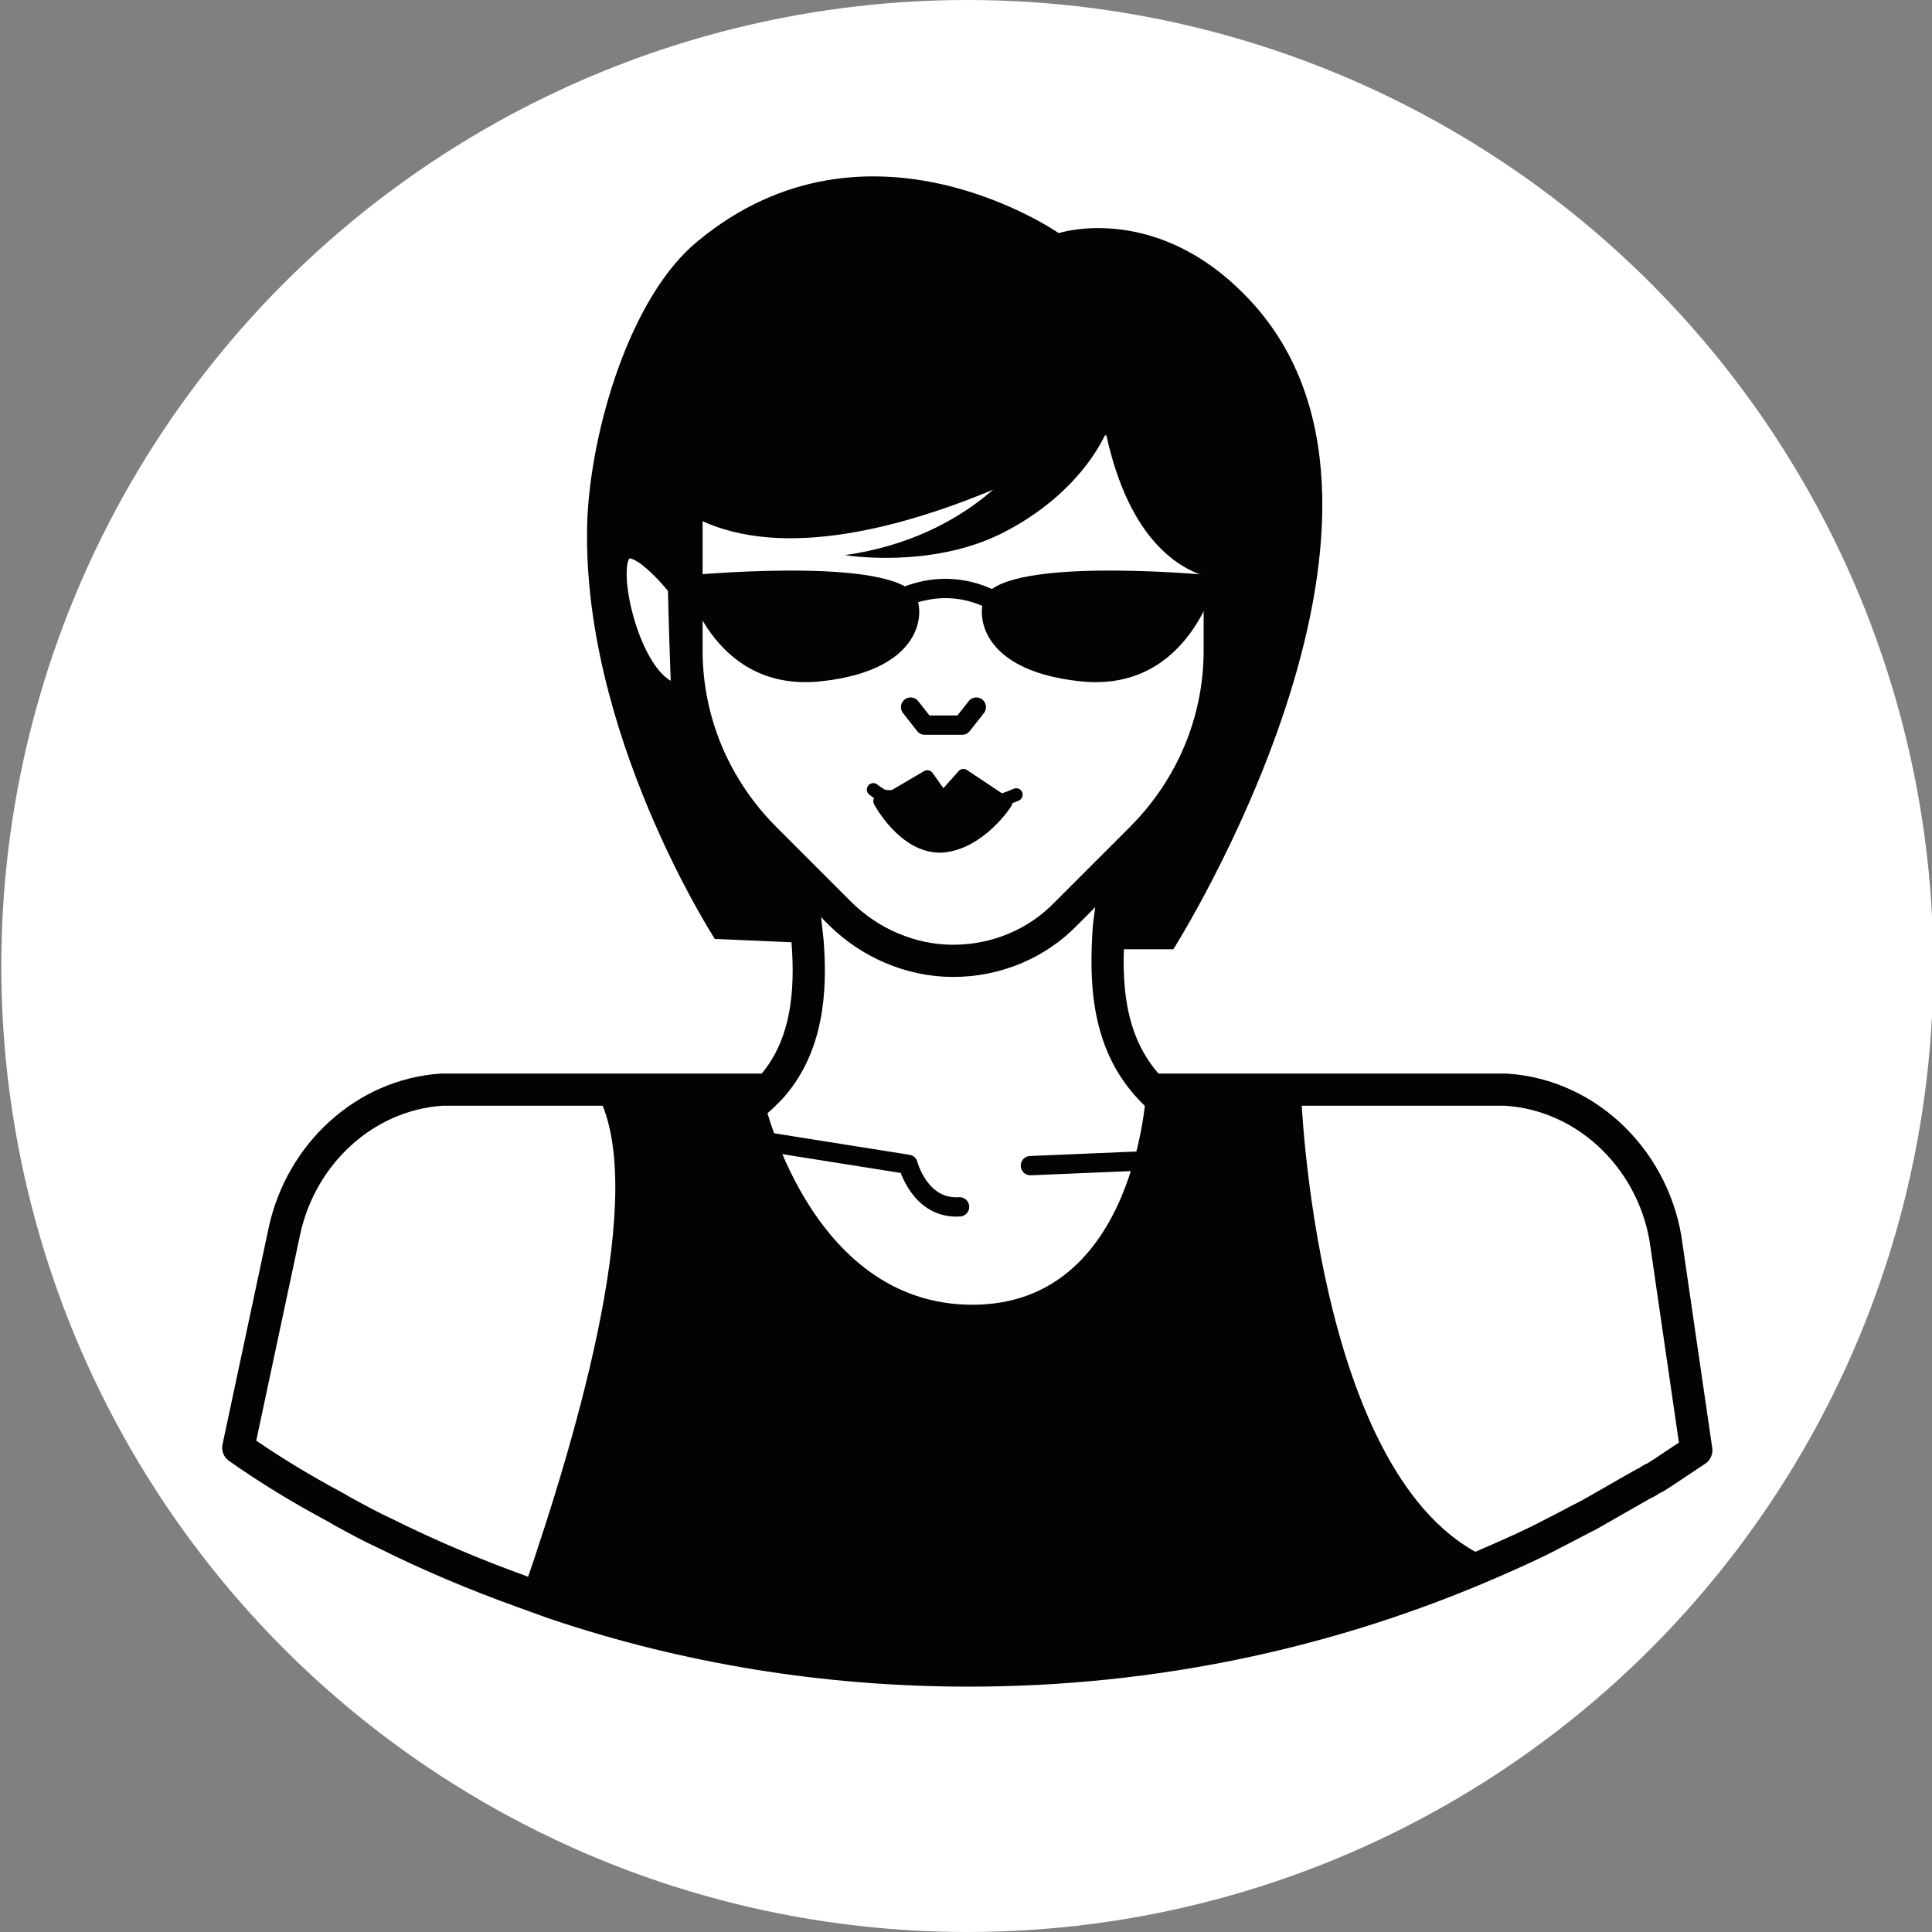
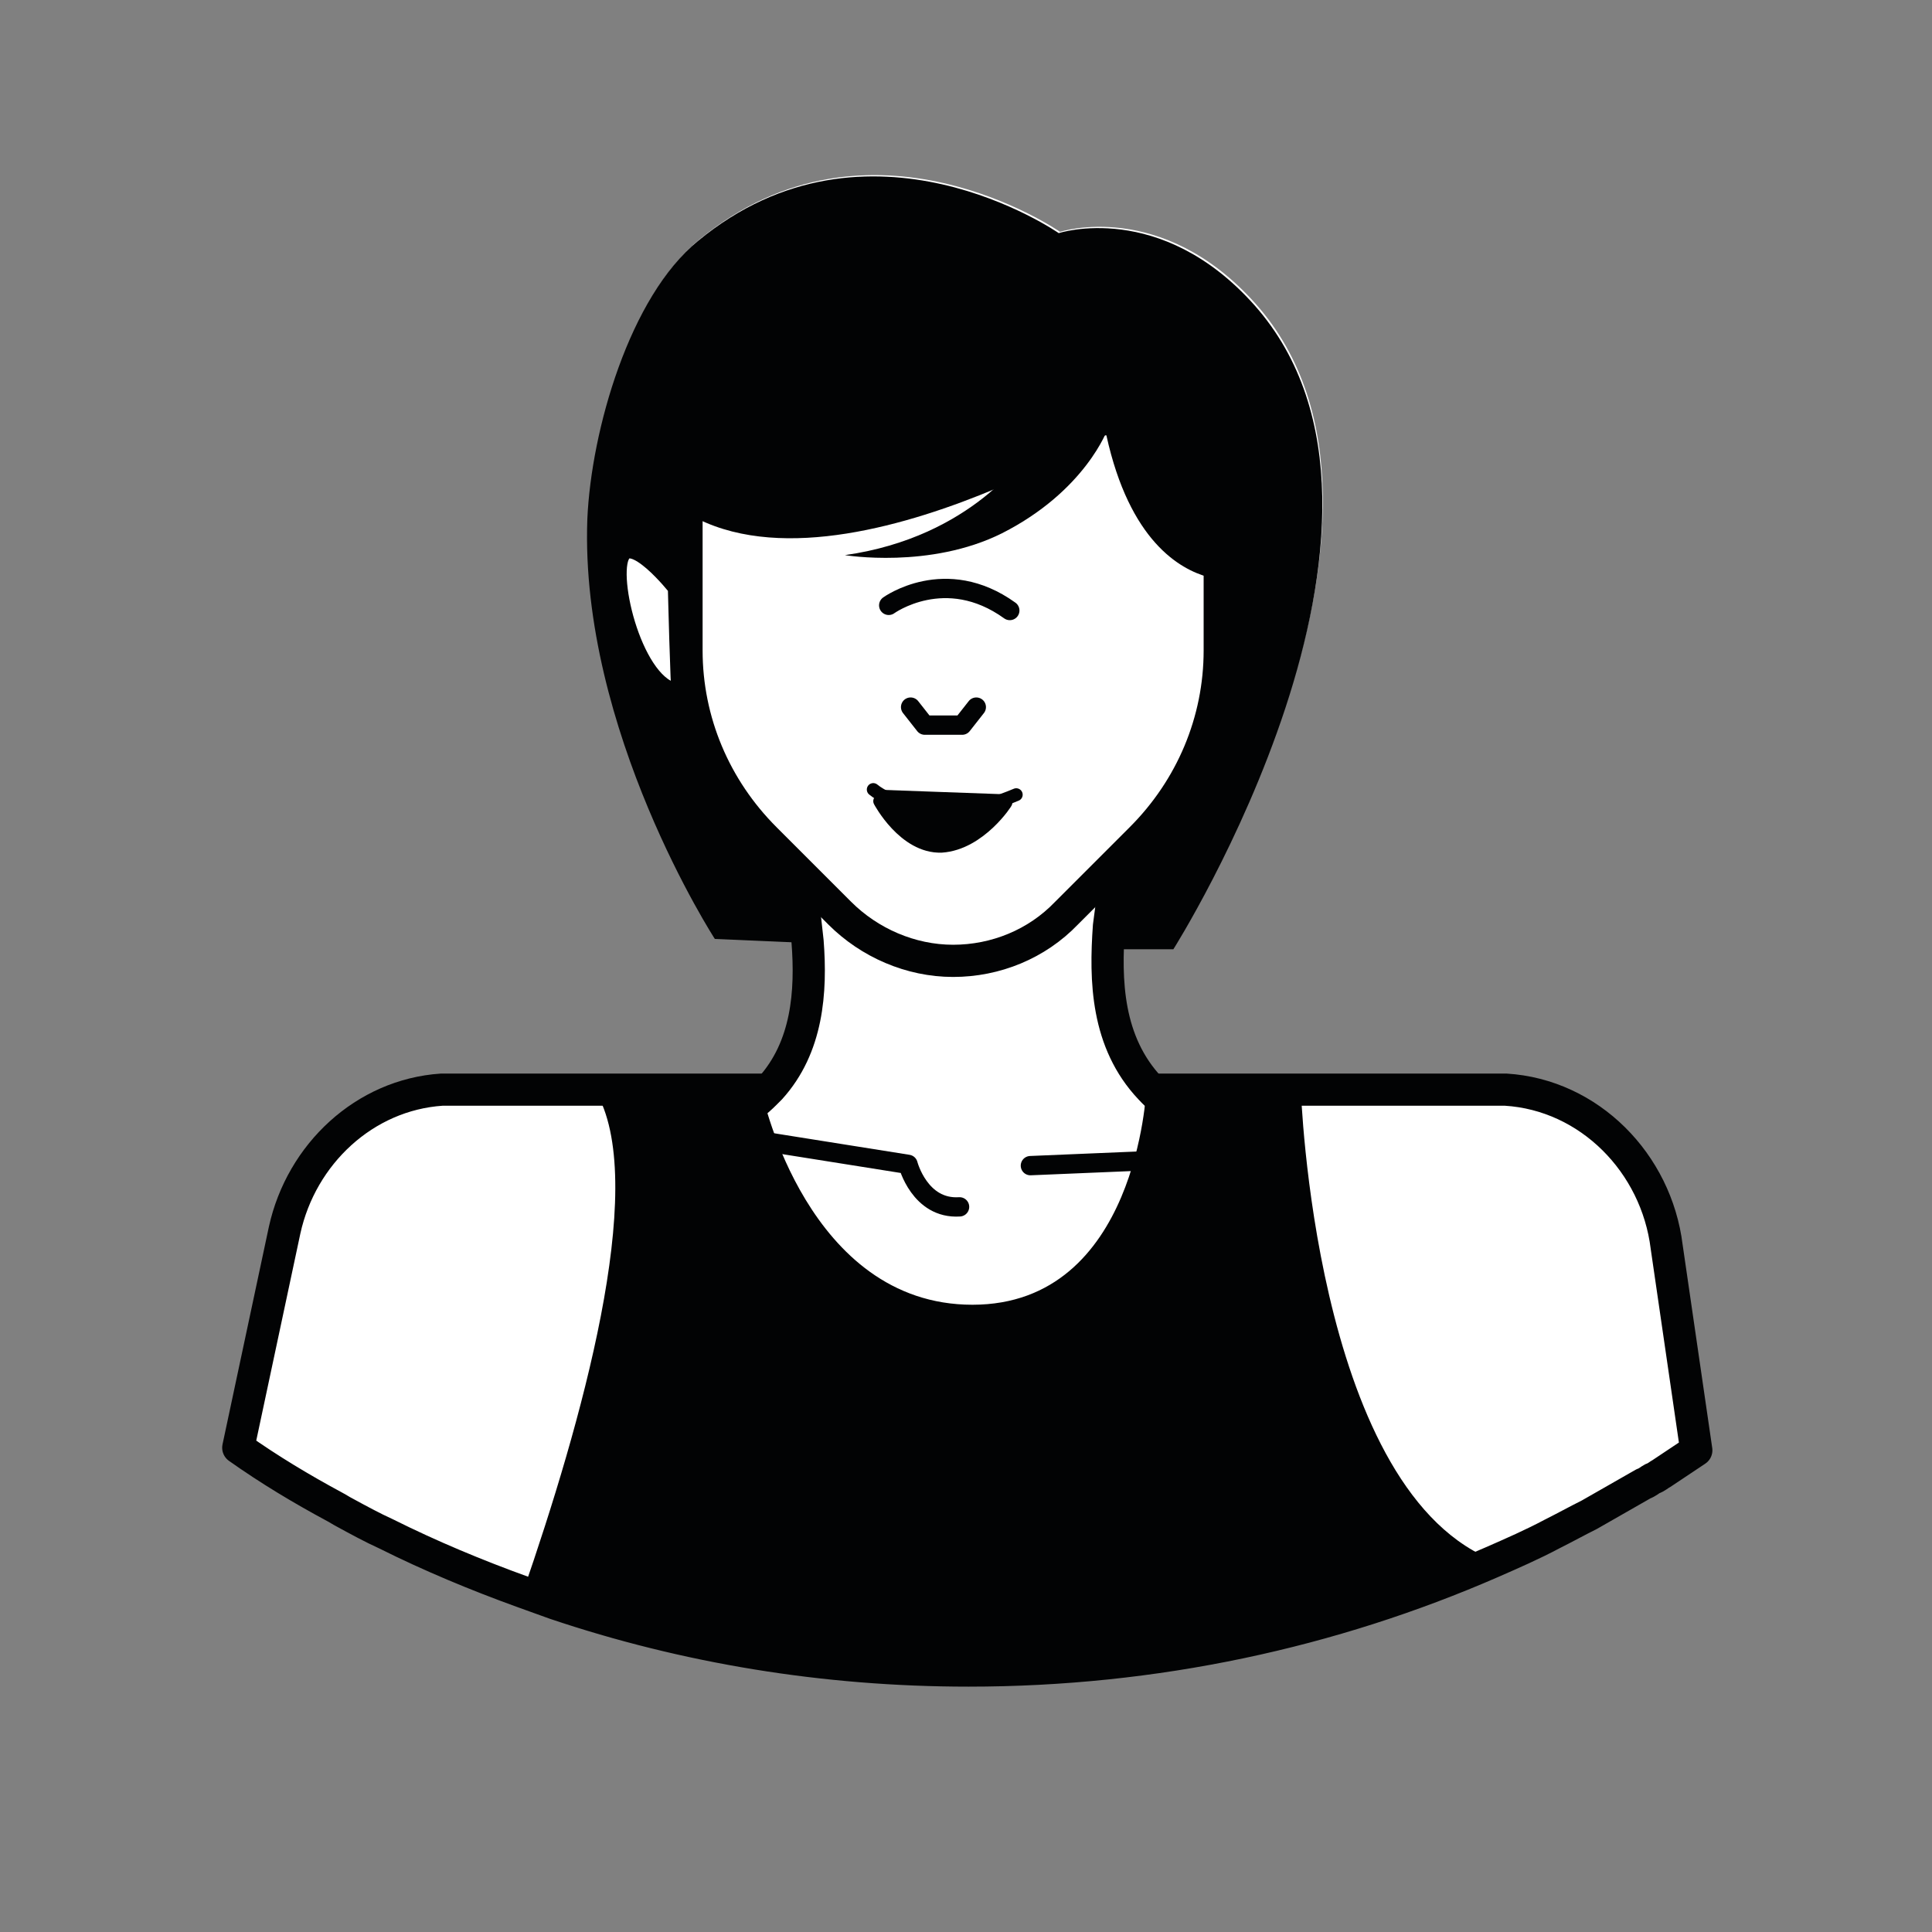
<svg xmlns="http://www.w3.org/2000/svg" version="1.1" id="Capa_1" x="0px" y="0px" viewBox="0 0 150 150" style="enable-background:new 0 0 150 150;" xml:space="preserve">
  <rect x="0" y="0" width="150" height="150" fill="#808080" stroke="none" />
  <style type="text/css">
	.st0{fill:#FFFFFF;}
	.st1{fill:#FFFFFF;stroke:#020304;stroke-width:2.5;stroke-linecap:round;stroke-linejoin:round;stroke-miterlimit:10;}
	.st2{fill:#020304;}
	.st3{fill:none;stroke:#020304;stroke-linecap:round;stroke-linejoin:round;stroke-miterlimit:10;}
	.st4{fill:none;stroke:#020304;stroke-width:1.5;stroke-linecap:round;stroke-linejoin:round;stroke-miterlimit:10;}
	.st5{fill:#FFFFFF;stroke:#020304;stroke-width:1.5;stroke-linecap:round;stroke-linejoin:round;stroke-miterlimit:10;}
	.st6{fill:#020304;stroke:#020304;stroke-linecap:round;stroke-linejoin:round;stroke-miterlimit:10;}
</style>
  <g>
-     <circle class="st0" cx="75.1" cy="75" r="75" />
    <path class="st0" d="M131.8,113.1c-0.1,0.1-0.2,0.1-0.3,0.2c-0.9,0.6-1.8,1.2-2.7,1.7c-0.2,0.1-0.4,0.3-0.6,0.4   c-0.2,0.1-0.4,0.3-0.7,0.4c-1.4,0.8-2.8,1.6-4.2,2.4c-1,0.5-1.9,1-2.9,1.5c-11.5,5.7-24.3,9.3-37.8,10.3c-1.6,0.1-3.2,0.2-4.8,0.2   c-0.9,0-1.7,0-2.6,0c-1.3,0-2.6,0-3.9-0.1c-1.7-0.1-3.5-0.2-5.2-0.3c-8-0.7-15.8-2.4-23.2-4.8c-0.8-0.3-1.6-0.5-2.4-0.8   c-3.6-1.3-7.1-2.8-10.6-4.5c-1.1-0.5-2.2-1.1-3.3-1.7c-0.2-0.1-0.5-0.3-0.7-0.4c-2.6-1.4-5.1-2.9-7.5-4.6l0.1-0.7l3.6-16.9   c1.3-5.9,6.2-10.5,12.2-10.9c0.3,0,0.6,0,0.9,0h24.4c2.9-3.2,3.2-7.5,2.9-11.4l-6.9-0.3c0,0-10.5-16.2-9.9-32.6   c0.3-6.9,3.3-17.3,8.6-21.6c13.2-10.9,28-0.6,28-0.6s7.9-2.6,15.2,5.6c14.7,16.6-6.4,49.9-6.4,49.9h-5.1l0-1.7   c-0.3,4.2-0.2,9,3.2,12.6h26.8c0.3,0,0.7,0,1,0c6.5,0.4,11.7,5.7,12.5,12.2l2.1,15.8L131.8,113.1z" />
    <path class="st1" d="M131.7,112.6c-0.9,0.6-1.8,1.2-2.7,1.8c-0.2,0.1-0.4,0.3-0.7,0.4c-0.2,0.1-0.4,0.3-0.7,0.4   c-1.4,0.8-2.8,1.6-4.2,2.4c-1,0.5-1.9,1-2.9,1.5c-1.5,0.8-3.1,1.5-4.7,2.2c-12.4,5.4-26.1,8.4-40.6,8.4c-11.2,0-22-1.8-32.1-5.2   c-0.8-0.3-1.7-0.6-2.5-0.9c-3.6-1.3-7.2-2.8-10.6-4.5c-1.1-0.5-2.2-1.1-3.3-1.7c-0.2-0.1-0.5-0.3-0.7-0.4c-2.6-1.4-5.1-2.9-7.5-4.6   l3.6-16.9c1.3-5.9,6.2-10.5,12.2-10.9c0.3,0,0.6,0,0.9,0h80.7c0.3,0,0.7,0,1,0c6.5,0.4,11.7,5.7,12.5,12.2L131.7,112.6z" />
    <path class="st1" d="M96.1,100.6c0,0-16.7,6.1-25.9,5.3S54.2,88,54.2,88c2.3-0.8,3.9-1.8,5.2-3.1c0.1-0.1,0.3-0.3,0.4-0.4   c2.9-3.2,3.2-7.5,2.9-11.4c-0.1-0.9-0.2-1.8-0.3-2.7v0c-0.1-0.9-0.2-1.8-0.3-2.6c0-0.5-0.1-1-0.1-1.4l24.7-0.8c0,0.5,0,1-0.1,1.5   c0,0.1,0,0.3,0,0.5c-0.1,1.3-0.3,2.8-0.5,4.3c-0.3,4.2-0.2,9,3.2,12.6c0,0,0,0,0,0c1.3,1.4,3.1,2.6,5.6,3.5L96.1,100.6z" />
    <path class="st2" d="M115.9,121.2c-12.4,5.4-26.1,8.4-40.6,8.4c-11.2,0-22-1.8-32.1-5.2l-0.4,0.6c-0.8-0.3-1.6-0.5-2.4-0.8   c0.1-0.2,0.1-0.4,0.2-0.6c4.5-13,9.7-31.3,5.8-38.6h12.8c0,0,3.5,16.3,16.3,16.3c12.8,0,13.5-16.7,13.5-16.7H101   c0,0,1,30.5,14.6,36.4C115.7,121.1,115.8,121.1,115.9,121.2z" />
    <path class="st2" d="M93.8,39.2c0,0,5-0.9,5,4.3s-5,5.9-5,5.9V39.2z" />
    <path class="st3" d="M53.7,39.2c0,0-5.2-0.9-5.2,4.3s5.2,5.9,5.2,5.9" />
    <path class="st1" d="M53.3,30.6v19.9c0,5.5,2.2,10.7,6.1,14.6l5.8,5.8c2.3,2.3,5.5,3.7,8.8,3.7h0c3.3,0,6.5-1.3,8.8-3.7l5.8-5.8   c3.9-3.9,6.1-9.1,6.1-14.6V29.7" />
    <polyline class="st4" points="70.7,54.9 71.8,56.3 74.7,56.3 75.8,54.9  " />
    <path class="st2" d="M91.1,73.7h-5.1l0-1.7l0-3.9c0,0,0.2-0.2,0.5-0.5c0.7-0.7,2-2.2,3.4-3.9c0,0,0-0.1,0.1-0.1   c1.1-1.4,2.1-3,2.9-4.6c0.2-0.4,0.4-0.8,0.5-1.2c0.2-0.7,0.4-1.3,0.5-1.9c0.3-2.2,0.6-4.6,0.8-6.5c0,0,0-0.1,0-0.1   c0.3-2.5,0.6-4.4,0.6-4.4s-0.2,0-0.6,0c-0.1,0-0.1,0-0.2,0c-0.2,0-0.4-0.1-0.6-0.1c0,0-0.1,0-0.1,0c0,0,0,0,0,0   c-2.2-0.6-6.1-2.8-7.9-11c0,0,0,0-0.1,0c-0.6,0.3-3.9,2.3-8.4,4.1c-6.9,2.9-16.5,5.7-23.2,2.4L54,44.6l-0.1,2.3l-0.2,7.5   c0,0,0.1,0.4,0.2,1.1c0,0.1,0.1,0.3,0.1,0.5c0,0.1,0.1,0.2,0.1,0.3c0,0.1,0.1,0.2,0.1,0.3c0,0,0,0.1,0,0.1c0.1,0.2,0.1,0.4,0.2,0.7   c0,0,0,0.1,0,0.1c0.1,0.3,0.2,0.5,0.3,0.8c0,0,0,0,0,0.1c0.2,0.6,0.5,1.2,0.8,1.8c0.1,0.2,0.3,0.5,0.4,0.7c0.2,0.3,0.4,0.7,0.7,1   c0.2,0.3,0.4,0.6,0.6,0.8c1.1,1.4,2.6,2.9,4.5,4.1c0,0,0,0.3,0.1,0.9c0.1,0.6,0.2,1.6,0.4,2.8v0c0.1,0.8,0.3,1.7,0.4,2.7l-0.2,0   l-6.9-0.3c0,0-10.5-16.2-9.9-32.6c0.3-6.9,3.3-17.3,8.6-21.6c13.2-10.9,28-0.6,28-0.6s7.9-2.6,15.2,5.6   C112.2,40.4,91.1,73.7,91.1,73.7z" />
    <path class="st3" d="M77.8,62.2" />
    <path class="st5" d="M52.6,45.6c0,0-3.6-4.6-4.5-2.4c-0.9,2.2,1.4,10.8,4.8,10.6C52.8,53.8,52.6,45.4,52.6,45.6z" />
    <path class="st5" d="M69,47c0,0,4.4-3.2,9.4,0.4" />
-     <path class="st2" d="M53.1,44.7c0,0,2,9.1,10.6,8.2s8.1-6.1,7.2-6.9C68.2,43.2,53.1,44.7,53.1,44.7z" />
-     <path class="st2" d="M94.5,44.7c0,0-2,9.1-10.6,8.2s-8.1-6.1-7.2-6.9C79.4,43.2,94.5,44.7,94.5,44.7z" />
    <path class="st2" d="M79.6,35.3c0,0-4.1,6.4-14,7.8c0,0,6.6,1.1,12.2-1.7c6.5-3.3,8.2-8.1,8.2-8.1L79.6,35.3z" />
    <g>
-       <polyline class="st6" points="69.1,62 72,60.3 73.2,62 74.8,60.2 77.5,62   " />
      <path class="st6" d="M67.8,61.3c1.2,1,4.5,2,5.7,1.9c2.4-0.2,5.4-1.5,5.4-1.5" />
    </g>
    <path class="st6" d="M73.1,65.7c-2.9,0.1-4.8-3.5-4.8-3.5s3.2,0.4,5,0.2c1.5-0.1,4.7-0.1,4.8-0.1C78.2,62.2,76.1,65.5,73.1,65.7z" />
    <path class="st4" d="M57.3,88.3l13.2,2.1c0,0,0.9,3.5,4,3.3" />
    <line class="st4" x1="80" y1="90.5" x2="96.7" y2="89.8" />
  </g>
</svg>